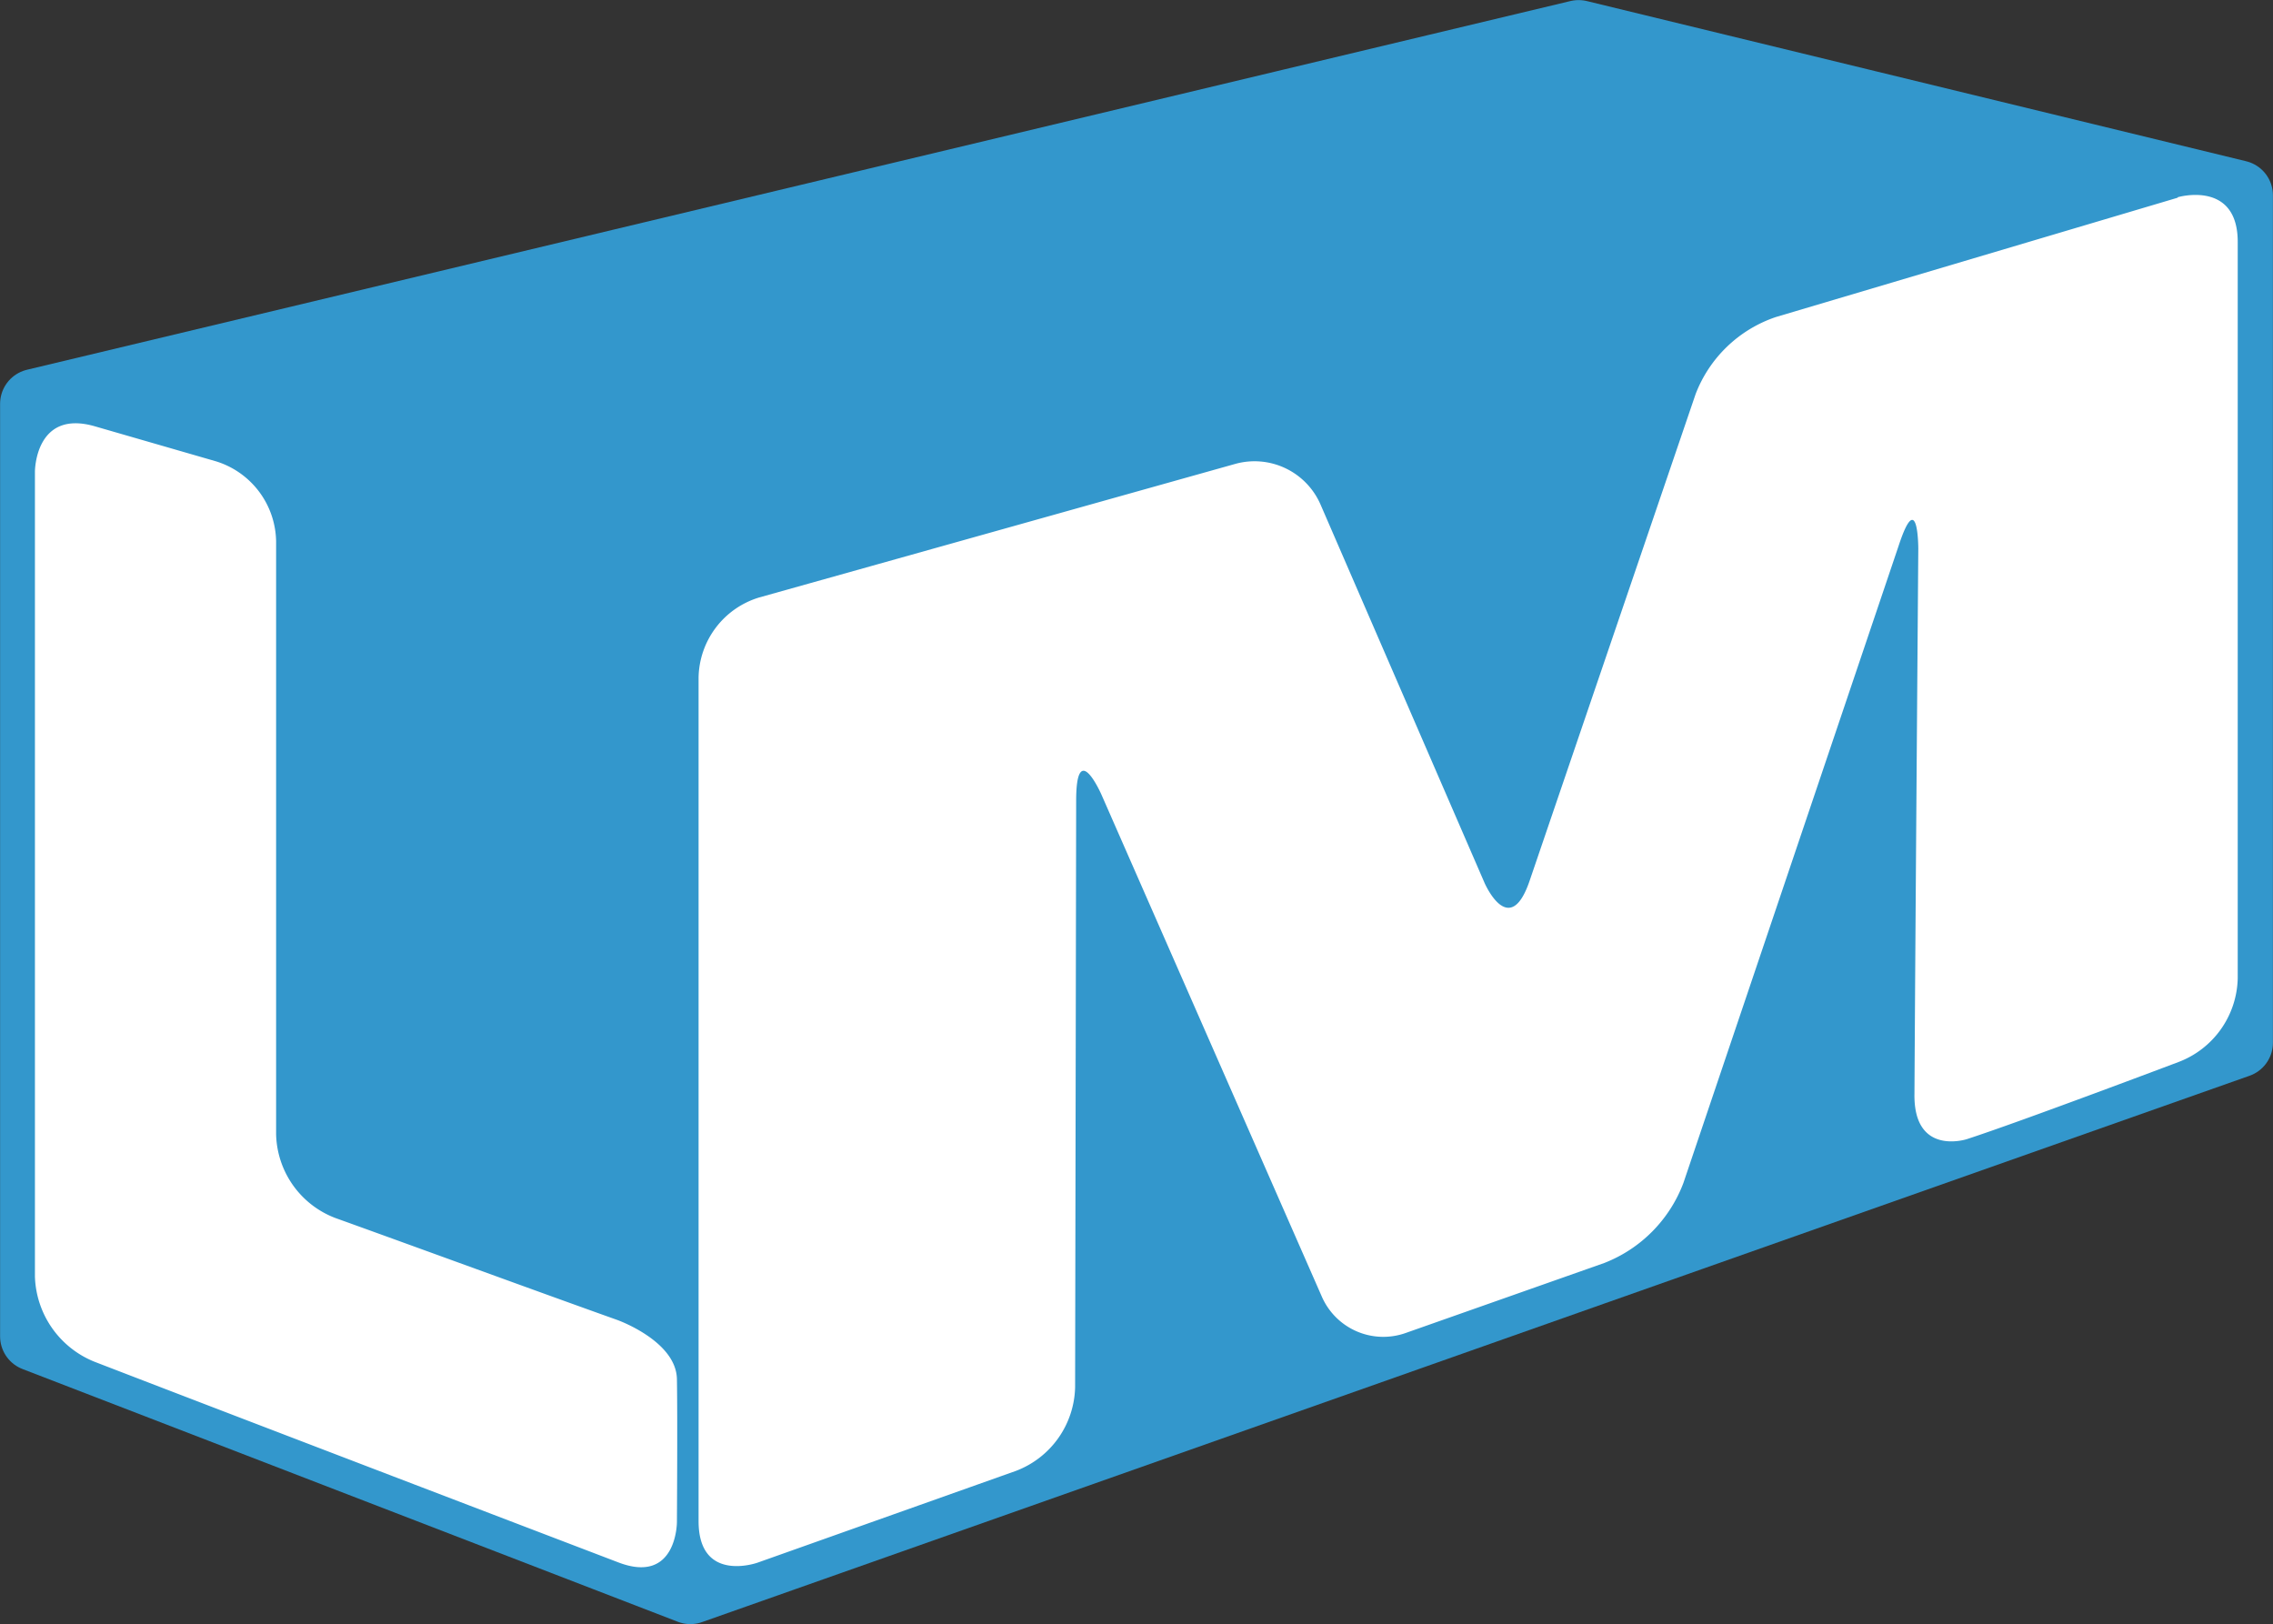
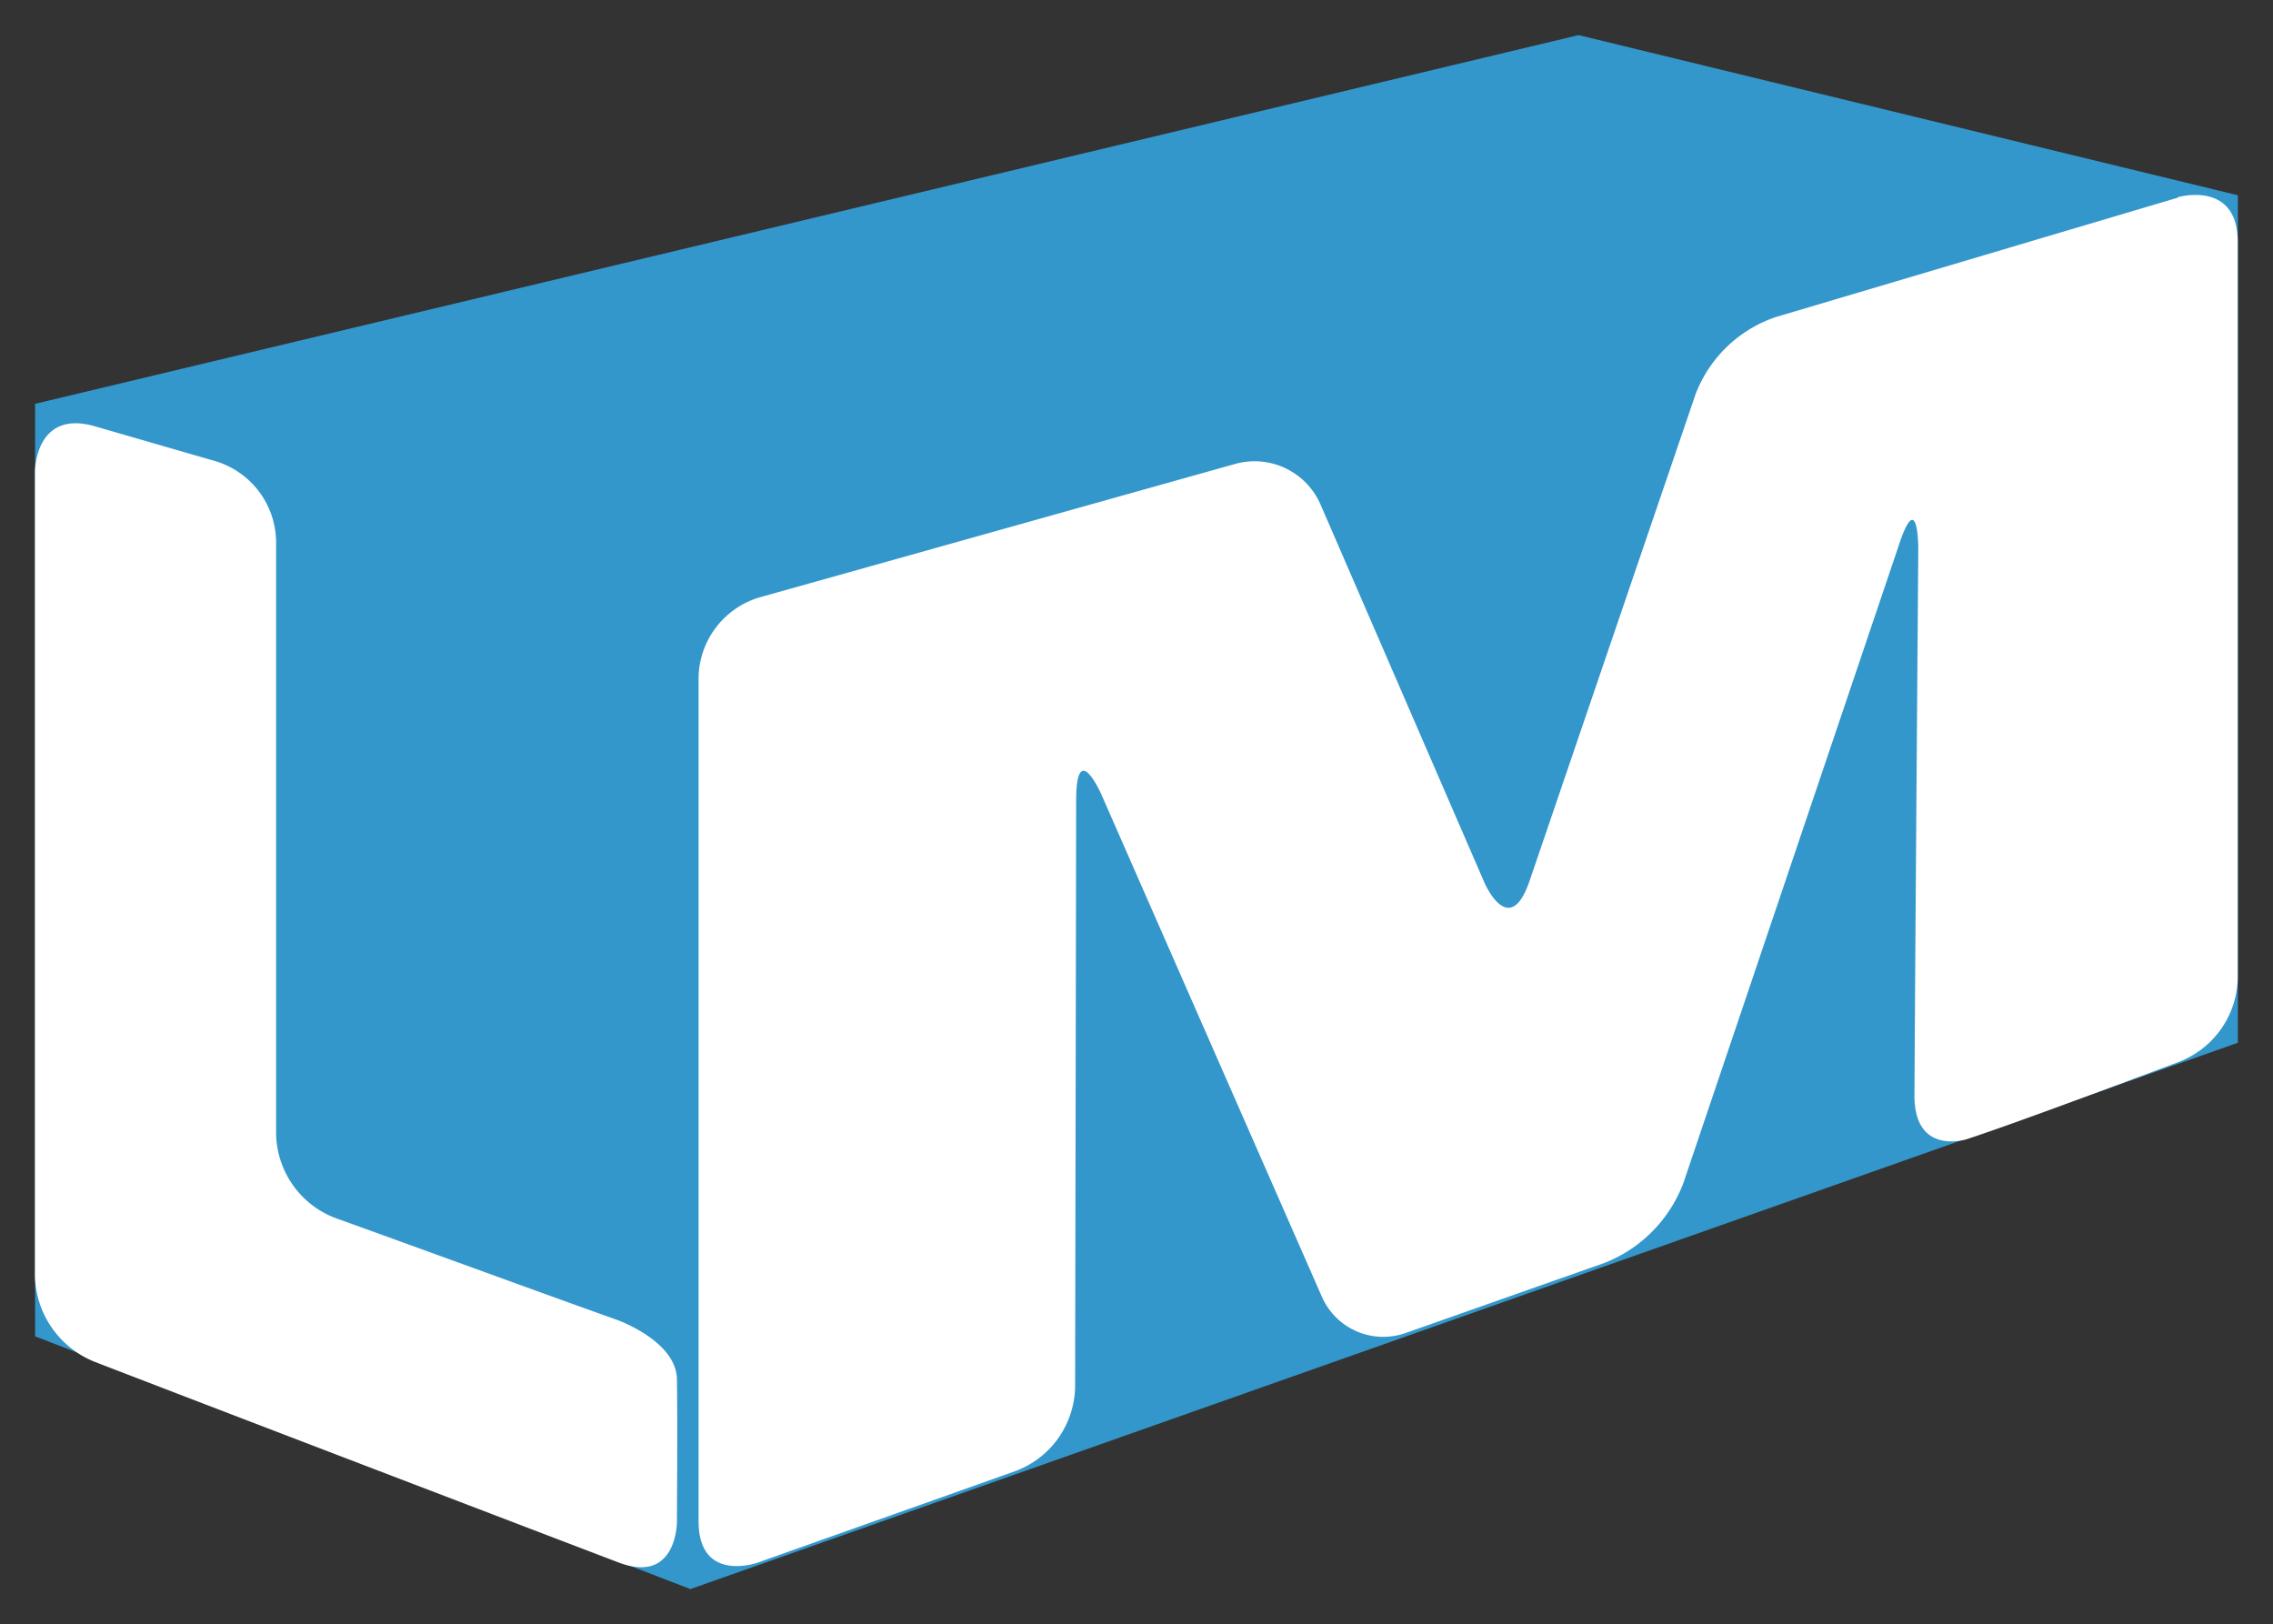
<svg xmlns="http://www.w3.org/2000/svg" viewBox="0 0 130.15 92.99">
  <rect x="0" y="0" width="130.15" height="92.99" fill="#333333" stroke="none" />
  <defs>
    <style>.cls-1{fill:#3397cc;}.cls-2{fill:none;stroke:#3397cc;stroke-linecap:round;stroke-linejoin:round;stroke-width:4.01px;}.cls-3{fill:#fff;}</style>
  </defs>
  <g id="Layer_2" data-name="Layer 2">
    <g id="Layer_1-2" data-name="Layer 1">
      <polygon class="cls-1" points="90.39 2.01 2.01 23.12 2.01 76.51 39.53 90.98 128.14 59.7 128.14 11.18 90.39 2.01 90.39 2.01" />
-       <polygon class="cls-2" points="90.39 2.01 2.01 23.12 2.01 76.51 39.53 90.98 128.14 59.7 128.14 11.18 90.39 2.01 90.39 2.01" />
      <path class="cls-3" d="M2,27s0-3.59,3.44-2.59l6.92,2A4.88,4.88,0,0,1,15.81,31s0,24.09,0,33.94a5.26,5.26,0,0,0,3.38,4.79c4.26,1.53,11.88,4.32,16.15,5.84,0,0,3.38,1.2,3.42,3.39s0,8.19,0,8.19,0,3.59-3.36,2.3c0,0-21.14-8.07-30-11.49A5.44,5.44,0,0,1,2,73.09C2,58.94,2,27,2,27Zm122.7-15.71s3.43-1,3.43,2.56l0,42.17a5.25,5.25,0,0,1-3.38,4.78s-9.08,3.43-12.13,4.42c0,0-3.06,1-3-2.6.05-9.2.22-31.2.22-31.2s0-3.59-1.12-.19L96.39,67.73a7.91,7.91,0,0,1-4.53,4.58l-11.35,4a3.84,3.84,0,0,1-4.83-2.09L63.07,45.5s-1.44-3.28-1.45.31l-.06,33.62a5.25,5.25,0,0,1-3.38,4.78L43.37,89.47S40,90.67,40,87.09c0,0,0-33.4,0-48.31a4.88,4.88,0,0,1,3.46-4.57c6-1.68,27.27-7.65,27.27-7.65a4.12,4.12,0,0,1,4.88,2.32L85,50.54s1.42,3.29,2.58-.1l9.51-27.88a7.48,7.48,0,0,1,4.6-4.41l23-6.83Z" />
    </g>
  </g>
</svg>